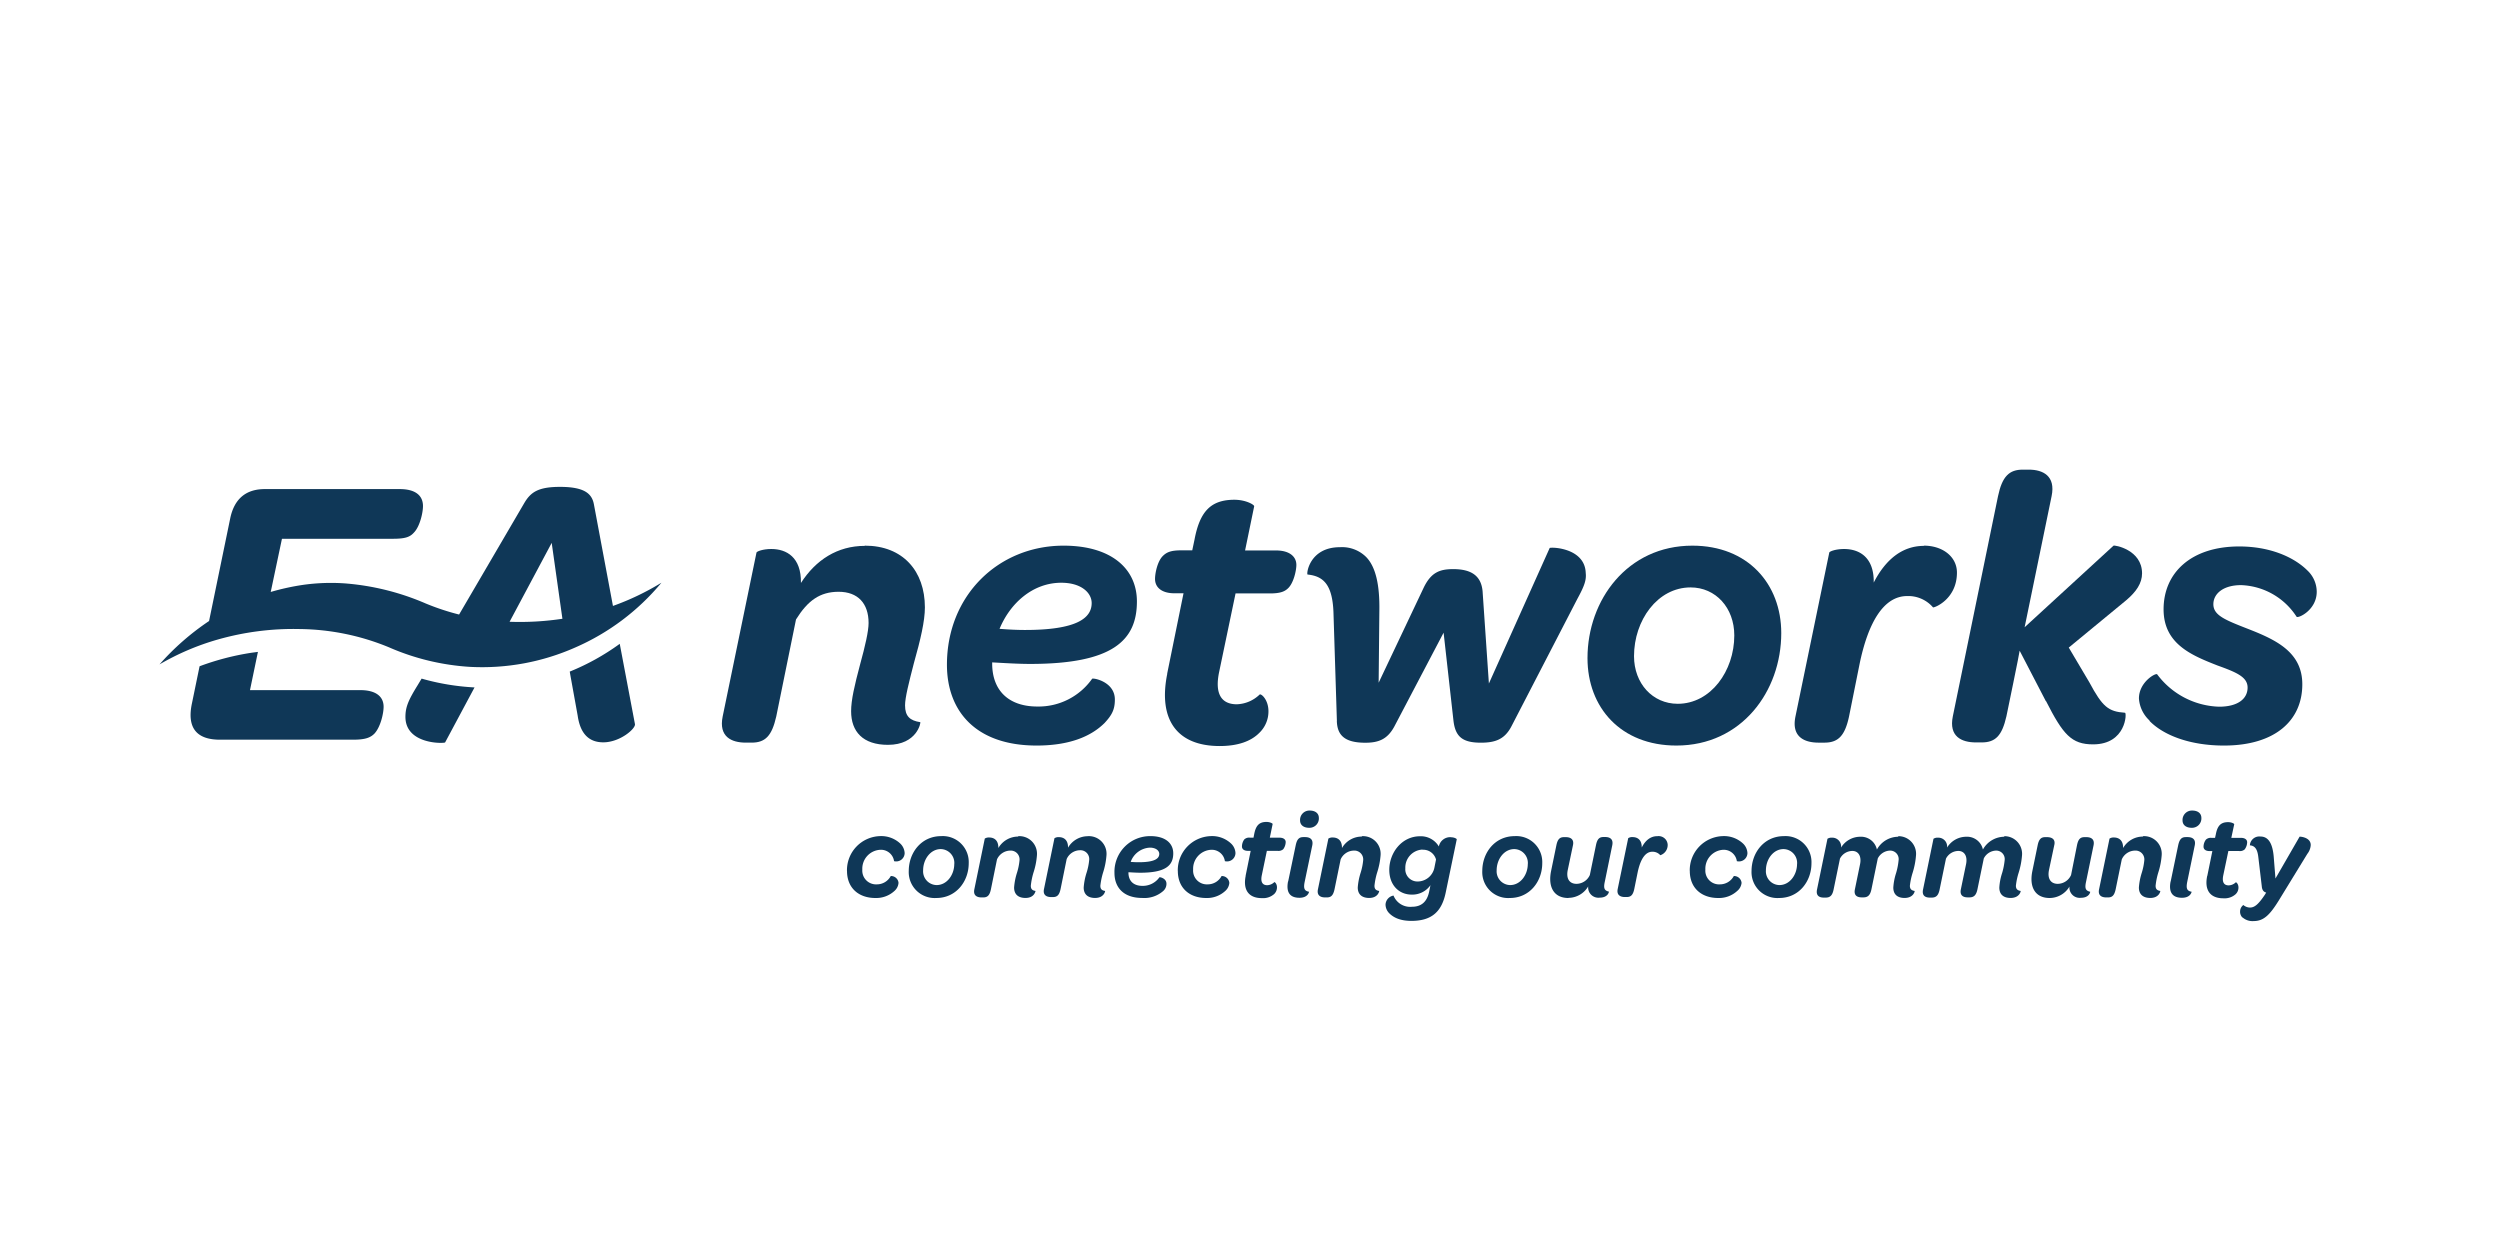
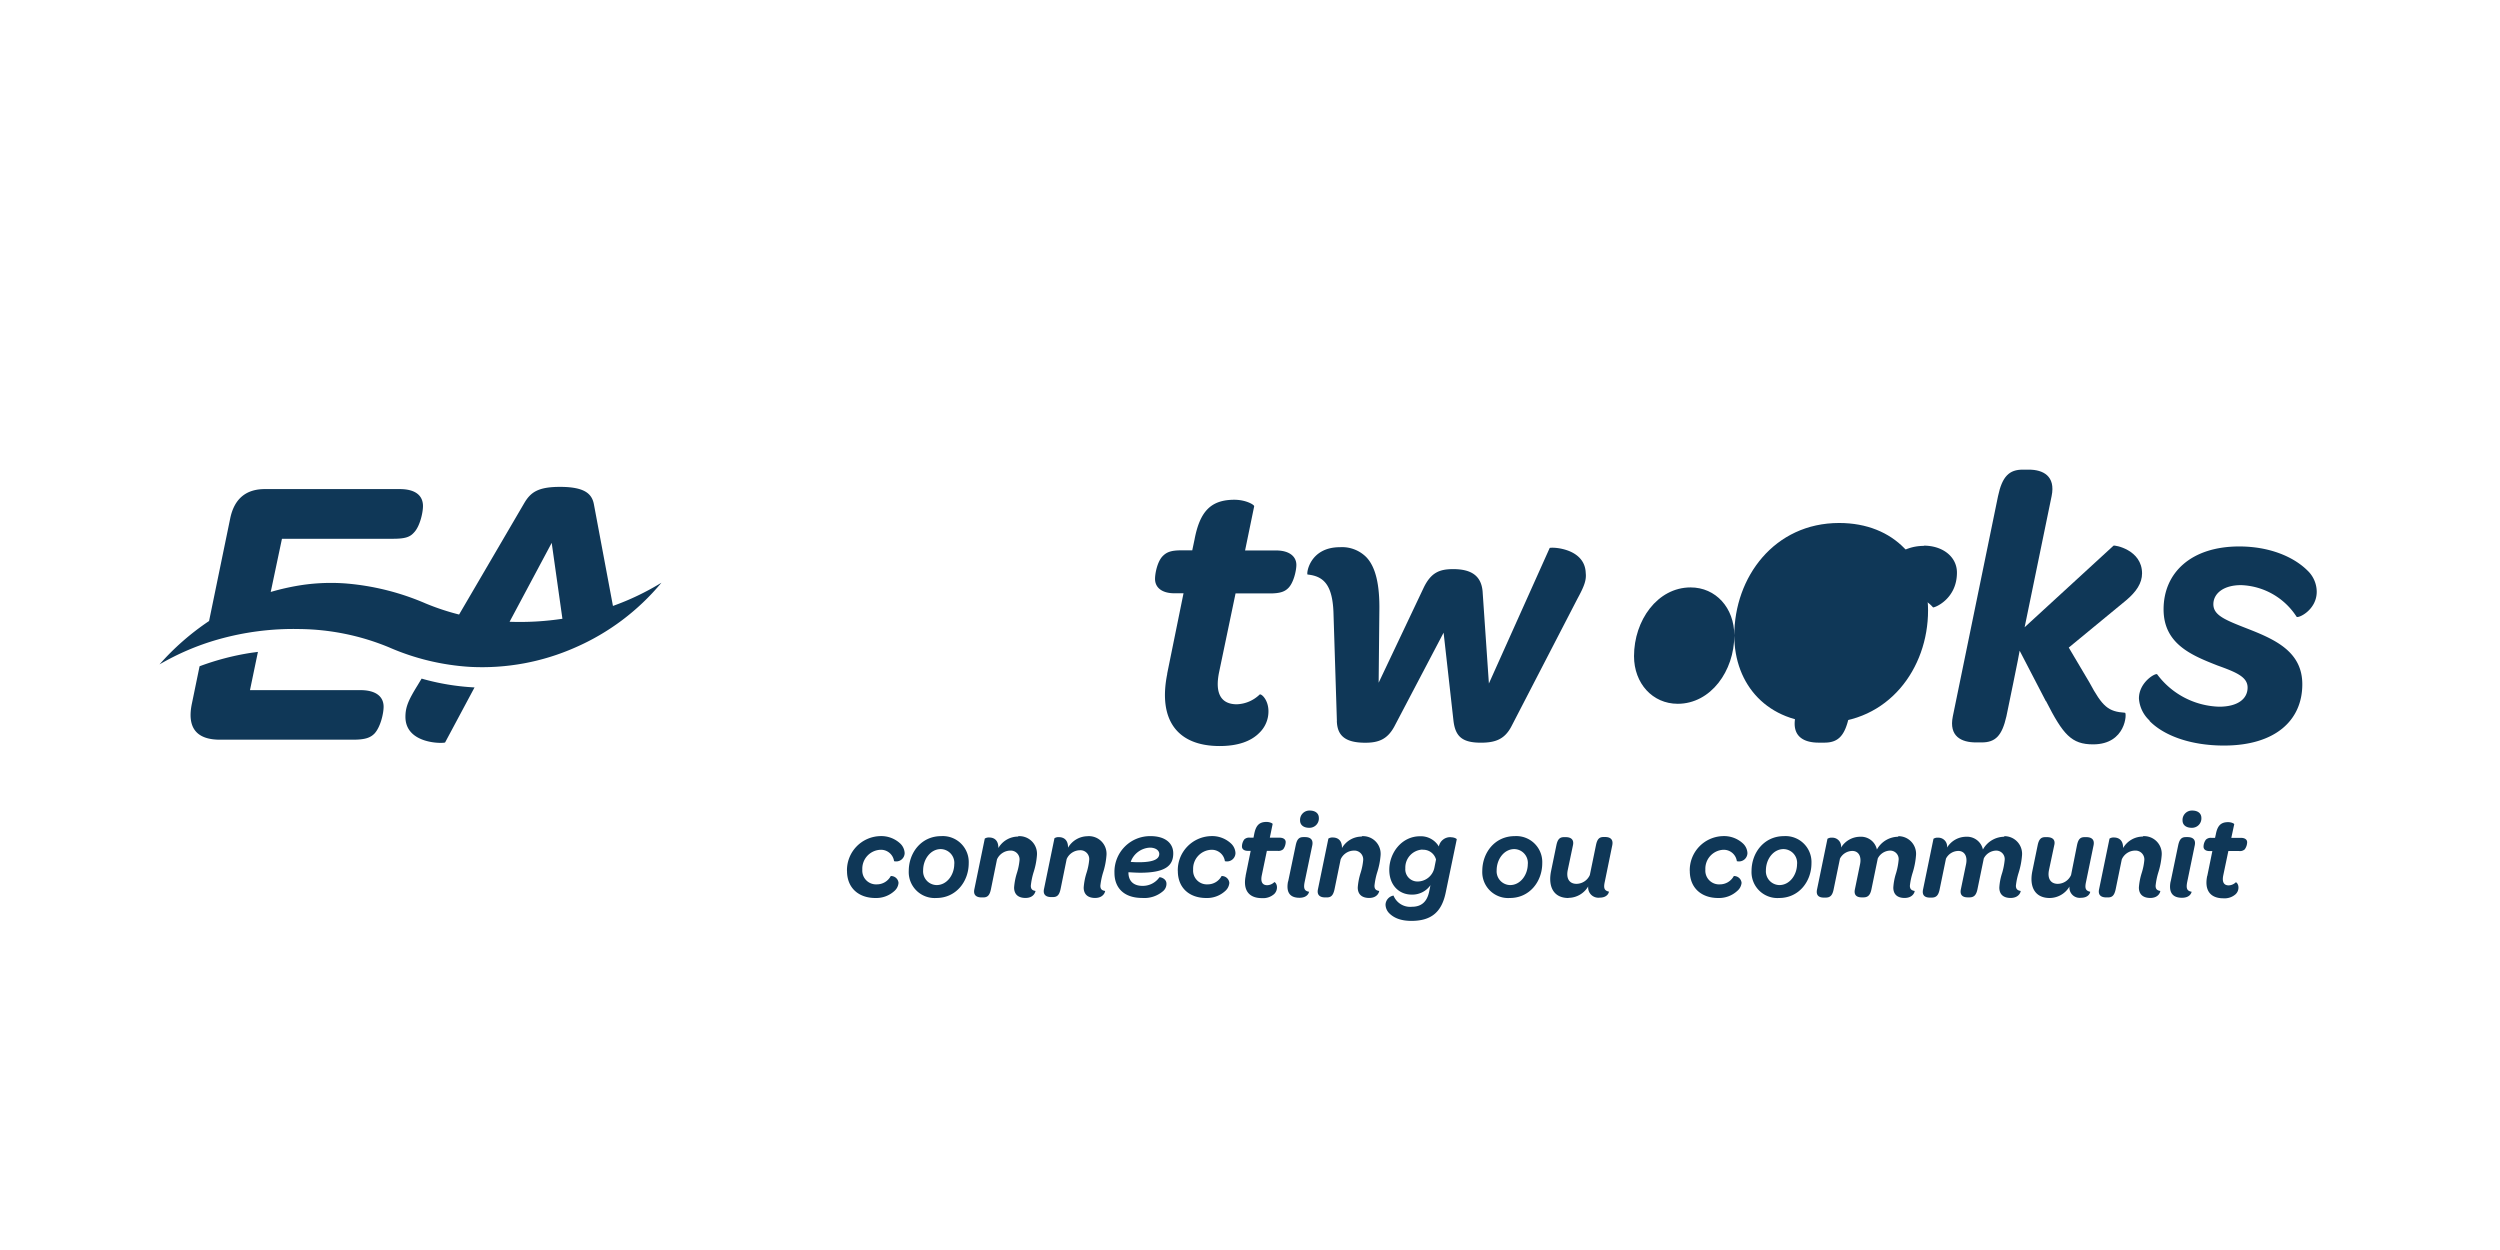
<svg xmlns="http://www.w3.org/2000/svg" id="Layer_1" data-name="Layer 1" viewBox="0 0 566.93 283.46">
  <defs>
    <style>.cls-1{fill:#0f3757;}</style>
  </defs>
  <path class="cls-1" d="M94.67,155.45c-2,3.25-2.73,4.83-2.73,7.11,0,6.32,8.8,6.06,9,5.8l6.67-12.47a53.9,53.9,0,0,1-12-2Z" />
-   <path class="cls-1" d="M129.2,152.28l.17,1,1.63,9c.59,4.12,2.56,6.06,5.81,6.06,3.76,0,7.35-3.08,7.18-4.13L140.54,146a53,53,0,0,1-11.34,6.3" />
  <path class="cls-1" d="M81.69,156.5h-25l1.8-8.67-1.42.19a59.36,59.36,0,0,0-11.81,3.07l-1.73,8.4c-1.2,5.62,1.11,8.25,6.33,8.25H80.06c2.74,0,3.93-.44,4.87-1.4,1.37-1.49,2.06-4.57,2.06-6.06,0-2.37-1.8-3.78-5.3-3.78" />
  <path class="cls-1" d="M115.56,141l9.55-17.89,2.43,17.21a64.82,64.82,0,0,1-12,.68M150,132.14a59,59,0,0,1-11,5.27l-4.31-23c-.43-2.37-2-4-7.69-4-5,0-6.67,1.23-8.12,3.69l-14.77,25.26a54.62,54.62,0,0,1-7.6-2.52,57.25,57.25,0,0,0-18-4.52,45.3,45.3,0,0,0-9.77.31,54.26,54.26,0,0,0-7.35,1.61l.16-.74,2.39-11.32H89c2.82,0,3.93-.35,4.87-1.41,1.37-1.4,2.05-4.56,2.05-6,0-2.46-1.79-3.86-5.3-3.86H60.06c-4.18,0-6.92,2.1-7.86,6.67l-4.79,23.25a58,58,0,0,0-11.24,9.84h0a57.57,57.57,0,0,1,13.17-5.63A62.63,62.63,0,0,1,68,142.65a54.4,54.4,0,0,1,20.18,4.13,54,54,0,0,0,18.46,4.45,52.13,52.13,0,0,0,23.77-4.38A52.79,52.79,0,0,0,150,132.14Z" />
-   <path class="cls-1" d="M196.13,123.74c8.62,0,13.61,5.76,13.61,14,0,3.1-1,7.35-2.5,12.66-1.12,4.34-2,7.79-2,9.56,0,2.48,1.12,3.45,3.45,3.81.17,0-.69,5.14-7.33,5.14-5.68,0-8.35-3-8.35-7.62,0-2.57.77-5.84,2.06-10.71,1.12-4.07,1.9-7.44,1.9-9.3,0-4.43-2.41-7.08-6.8-7.08-4.23,0-7,2-9.66,6.28l-4.48,22c-1,4.43-2.5,5.93-5.59,5.93h-1.3c-3.27,0-6.2-1.33-5.26-5.93l7.67-37.18c.09-.27,1.47-.8,3.36-.8,3.45,0,6.81,1.86,6.72,7.7,3.36-5.22,8.27-8.41,14.48-8.41" />
-   <path class="cls-1" d="M232.48,142.86c11.81,0,15.08-2.74,15.08-6.1,0-2.3-2.32-4.61-6.89-4.61-6.38,0-11.54,4.52-14,10.45,2.15.18,4.13.26,5.85.26M225,150.48c0,6,3.62,9.74,10.25,9.74a14.86,14.86,0,0,0,12.41-6.29c.17-.27,5.16.62,5.16,4.7,0,2.3-.68,3.53-2.32,5.31-3.19,3.18-8.19,5.13-15.42,5.13-13.79,0-20.34-7.79-20.34-18.33,0-15.76,11.72-27,26.45-27,10.69,0,16.63,5.13,16.63,12.66,0,8.85-5.51,14.16-24.21,14.16-2.58,0-5.42-.17-8.61-.35Z" />
  <path class="cls-1" d="M264.68,152.78l3.71-18.24h-2.06c-2.77,0-4.4-1.24-4.4-3.27,0-1.24.52-3.9,1.72-5.14.87-.88,1.81-1.33,4.22-1.33h2.5l.52-2.47c1.21-6.38,3.7-9,9.05-9,2.58,0,4.57,1.15,4.47,1.5l-2.06,10h7.06c2.93,0,4.57,1.33,4.57,3.28,0,1.24-.6,4-1.81,5.22-.78.8-1.81,1.24-4.14,1.24h-7.84l-3.7,17.71c-1.12,5.22.6,7.43,4,7.43a7.81,7.81,0,0,0,5.16-2.21c.35-.26,2,1.16,2,3.81a6.73,6.73,0,0,1-2.06,4.87c-1.9,1.94-4.91,3-9,3-9.64,0-14-5.93-11.89-16.38" />
  <path class="cls-1" d="M303.17,163.5l-.78-24.71c-.25-6.28-2.32-8.14-5.86-8.5-.34,0,.35-6.2,7.32-6.2a7.76,7.76,0,0,1,5.95,2.22c2.16,2.21,3.1,6.29,3,12.22l-.16,16.29,10.24-21.61c1.65-3.36,3.54-4.15,6.65-4.15,4.13,0,6.54,1.5,6.71,5.48L337.64,155l13.78-30.72c.08-.26,8-.18,8.18,5.67.18,1.59-.34,3-1.89,5.84l-15,29c-1.55,2.92-3.71,3.63-6.89,3.63-4.24,0-5.78-1.42-6.21-4.95l-2.24-20-11.2,21.33c-1.56,2.84-3.53,3.63-6.55,3.63-4.66,0-6.38-1.68-6.46-4.95" />
-   <path class="cls-1" d="M393.29,144.1c0-6.28-4.22-10.89-9.91-10.89-7.49,0-12.83,7.44-12.83,15.59,0,6.19,4.22,10.8,9.91,10.8,7.49,0,12.83-7.44,12.83-15.5M360,149.24c0-13.19,9.05-25.5,23.78-25.5,12.58,0,20.16,8.68,20.16,19.83,0,13.19-9,25.5-23.78,25.5-12.58,0-20.16-8.59-20.16-19.83" />
+   <path class="cls-1" d="M393.29,144.1c0-6.28-4.22-10.89-9.91-10.89-7.49,0-12.83,7.44-12.83,15.59,0,6.19,4.22,10.8,9.91,10.8,7.49,0,12.83-7.44,12.83-15.5c0-13.19,9.05-25.5,23.78-25.5,12.58,0,20.16,8.68,20.16,19.83,0,13.19-9,25.5-23.78,25.5-12.58,0-20.16-8.59-20.16-19.83" />
  <path class="cls-1" d="M436.29,123.74c4.21,0,7.49,2.48,7.49,6.11,0,6.11-5.25,8.06-5.43,7.88a7.39,7.39,0,0,0-5.86-2.56c-5.43,0-8.87,6.19-10.77,15.31l-2.41,12c-.95,4.43-2.49,5.93-5.6,5.93h-1.29c-3.28,0-6.21-1.33-5.26-5.93l7.67-37.18c.08-.27,1.47-.8,3.36-.8,3.45,0,6.81,1.86,6.72,7.61,2.68-5.22,6.47-8.32,11.38-8.32" />
  <path class="cls-1" d="M463.94,159,458,147.56c.08,0-3,14.87-3,14.87-1,4.43-2.5,5.93-5.61,5.93h-1.29c-3.27,0-6.2-1.33-5.25-5.93l10.25-49.93c.95-4.52,2.58-6,5.6-6h1.38c3.19,0,6.12,1.41,5.17,6l-6.12,29.74,20.16-18.5c.18-.18,6.47.89,6.47,6.29,0,2.21-1.3,4.16-3.62,6.11l-13,10.71,4.66,7.87c3,5.59,4.31,6.65,8.1,6.91.43,0,.26,7.17-7.24,7.17-4.91,0-6.81-2.21-10.68-9.82" />
  <path class="cls-1" d="M487.46,163.4a7.51,7.51,0,0,1-2.41-5c0-3.72,3.78-5.84,4.13-5.49a18.18,18.18,0,0,0,14.05,7.35c4.22,0,6.46-1.77,6.46-4.34,0-2.39-2.5-3.45-6.81-5-5.85-2.3-12.24-4.87-12.24-12.74,0-8.33,6.29-14.26,17.15-14.26,6.81,0,12.32,2.3,15.51,5.49a6.69,6.69,0,0,1,2.07,4.78c0,4.16-4.22,6.1-4.57,5.67a15.62,15.62,0,0,0-12.58-7.17c-4.13,0-6.29,2-6.29,4.33,0,2.48,2.59,3.54,7.59,5.49,6.37,2.48,12.58,5.23,12.58,12.66,0,8.32-6.29,13.9-17.76,13.9-7.83,0-13.78-2.39-16.88-5.58" />
  <path class="cls-1" d="M192.07,197.51a7.73,7.73,0,0,1,7.44-7.9,6.3,6.3,0,0,1,4.64,1.68,3.2,3.2,0,0,1,1,2.16,1.92,1.92,0,0,1-2.4,1.84,3,3,0,0,0-3.15-2.58,4.29,4.29,0,0,0-4.05,4.49,3.12,3.12,0,0,0,3.28,3.35,3.57,3.57,0,0,0,3.17-1.89,1.7,1.7,0,0,1,1.76,1.56,2.71,2.71,0,0,1-.88,1.78,6.1,6.1,0,0,1-4.37,1.64c-3.76,0-6.43-2.24-6.43-6.13" />
  <path class="cls-1" d="M216.41,195.92a3.14,3.14,0,0,0-3.07-3.37c-2.32,0-4,2.3-4,4.82a3.12,3.12,0,0,0,3.06,3.34c2.32,0,4-2.3,4-4.79m-10.32,1.59c0-4.09,2.8-7.9,7.36-7.9a5.89,5.89,0,0,1,6.24,6.14c0,4.08-2.8,7.89-7.36,7.89a5.88,5.88,0,0,1-6.24-6.13" />
  <path class="cls-1" d="M230.93,189.62a4,4,0,0,1,4.22,4.32,16.45,16.45,0,0,1-.78,3.92,15.91,15.91,0,0,0-.61,3c0,.77.34,1.07,1.07,1.18,0,0-.22,1.59-2.27,1.59-1.76,0-2.59-.93-2.59-2.36a14.4,14.4,0,0,1,.64-3.31,13.62,13.62,0,0,0,.59-2.88,2,2,0,0,0-2.11-2.19,3.36,3.36,0,0,0-3,2l-1.38,6.79c-.29,1.37-.77,1.83-1.74,1.83h-.39c-1,0-1.92-.41-1.63-1.83l2.37-11.51a1.66,1.66,0,0,1,1-.25c1.07,0,2.11.58,2.08,2.39a5.2,5.2,0,0,1,4.48-2.6" />
  <path class="cls-1" d="M246.71,189.62a4,4,0,0,1,4.21,4.32,16.85,16.85,0,0,1-.77,3.92,16.18,16.18,0,0,0-.62,3c0,.77.35,1.07,1.07,1.18.06,0-.21,1.59-2.26,1.59-1.76,0-2.59-.93-2.59-2.36a14.4,14.4,0,0,1,.64-3.31A13.62,13.62,0,0,0,247,195a2,2,0,0,0-2.11-2.19,3.35,3.35,0,0,0-3,2l-1.38,6.79c-.29,1.37-.77,1.83-1.74,1.83h-.4c-1,0-1.92-.41-1.62-1.83l2.37-11.51a1.66,1.66,0,0,1,1-.25c1.07,0,2.11.58,2.08,2.39a5.2,5.2,0,0,1,4.48-2.6" />
  <path class="cls-1" d="M258.22,195.53c3.66,0,4.67-.84,4.67-1.89,0-.71-.72-1.42-2.14-1.42a4.87,4.87,0,0,0-4.34,3.23c.67.06,1.28.08,1.81.08m-2.32,2.36c0,1.86,1.12,3,3.18,3a4.61,4.61,0,0,0,3.84-1.94c.05-.09,1.6.19,1.6,1.45a2.16,2.16,0,0,1-.73,1.65,6.49,6.49,0,0,1-4.77,1.58c-4.26,0-6.29-2.41-6.29-5.67a8.08,8.08,0,0,1,8.18-8.35c3.31,0,5.15,1.58,5.15,3.91,0,2.74-1.7,4.39-7.49,4.39-.8,0-1.68-.06-2.67-.11Z" />
  <path class="cls-1" d="M267.09,197.51a7.74,7.74,0,0,1,7.44-7.9,6.27,6.27,0,0,1,4.64,1.68,3.16,3.16,0,0,1,1,2.16,1.92,1.92,0,0,1-2.4,1.84,3,3,0,0,0-3.15-2.58,4.3,4.3,0,0,0-4.05,4.49,3.12,3.12,0,0,0,3.28,3.35,3.57,3.57,0,0,0,3.17-1.89,1.7,1.7,0,0,1,1.76,1.56,2.71,2.71,0,0,1-.88,1.78,6.08,6.08,0,0,1-4.37,1.64c-3.76,0-6.43-2.24-6.43-6.13" />
  <path class="cls-1" d="M282.47,198.6l1.15-5.65H283c-.85,0-1.36-.37-1.36-1a2.75,2.75,0,0,1,.53-1.59,1.58,1.58,0,0,1,1.31-.4h.78l.15-.77c.38-2,1.15-2.8,2.8-2.8.8,0,1.42.36,1.39.47l-.64,3.1h2.18c.91,0,1.42.4,1.42,1a2.88,2.88,0,0,1-.56,1.62,1.62,1.62,0,0,1-1.28.37h-2.43l-1.14,5.49c-.35,1.61.18,2.3,1.22,2.3a2.4,2.4,0,0,0,1.6-.69c.11-.08.61.36.61,1.18a2.1,2.1,0,0,1-.63,1.51,3.78,3.78,0,0,1-2.78.93c-3,0-4.34-1.84-3.68-5.07" />
  <path class="cls-1" d="M294.82,186.05a2.12,2.12,0,0,1,2.18-2.24c1.33,0,2.08.68,2.08,1.67a2.12,2.12,0,0,1-2.19,2.24c-1.33,0-2.07-.68-2.07-1.67m-2.7,13.84,1.71-8.19c.29-1.4.77-1.87,1.73-1.87h.4c1,0,1.92.42,1.63,1.87l-1.73,8.3c-.3,1.48-.06,2.05,1,2.22,0,0-.18,1.37-2.18,1.37-2.43,0-3-1.54-2.59-3.7" />
  <path class="cls-1" d="M308.86,189.62a4,4,0,0,1,4.22,4.32,17,17,0,0,1-.78,3.92,15.91,15.91,0,0,0-.61,3c0,.77.35,1.07,1.06,1.18.06,0-.21,1.59-2.26,1.59-1.76,0-2.59-.93-2.59-2.36a14.4,14.4,0,0,1,.64-3.31,13.62,13.62,0,0,0,.59-2.88,2,2,0,0,0-2.11-2.19,3.34,3.34,0,0,0-3,2l-1.39,6.79c-.3,1.37-.78,1.83-1.73,1.83h-.4c-1,0-1.92-.41-1.63-1.83l2.37-11.51a1.66,1.66,0,0,1,1-.25c1.07,0,2.11.58,2.08,2.39a5.2,5.2,0,0,1,4.48-2.6" />
  <path class="cls-1" d="M322.59,192.66a4.08,4.08,0,0,0-3.9,4.24,2.76,2.76,0,0,0,2.78,3,3.91,3.91,0,0,0,3.81-3.12l.37-1.86a3,3,0,0,0-3.06-2.22m6.45-2.83c.74,0,1.33.33,1.31.47l-2.49,12c-.87,4.3-3.09,6.49-7.78,6.49-2.61,0-4.08-.79-5-1.69a2.86,2.86,0,0,1-.88-2,2.18,2.18,0,0,1,1.81-2.05,4.06,4.06,0,0,0,4.16,2.54c2.19,0,3.44-1.15,3.92-3.42l.3-1.48a5,5,0,0,1-4.27,2.14c-2.83,0-5.07-2.11-5.07-5.62,0-3.78,2.75-7.61,7-7.61a4.74,4.74,0,0,1,4.24,2.32,2.62,2.62,0,0,1,2.72-2.11" />
  <path class="cls-1" d="M346.47,195.92a3.14,3.14,0,0,0-3.07-3.37c-2.32,0-4,2.3-4,4.82a3.12,3.12,0,0,0,3.06,3.34c2.32,0,4-2.3,4-4.79m-10.32,1.59c0-4.09,2.8-7.9,7.36-7.9a5.89,5.89,0,0,1,6.24,6.14c0,4.08-2.8,7.89-7.36,7.89a5.87,5.87,0,0,1-6.24-6.13" />
  <path class="cls-1" d="M355.66,203.64c-3.25,0-4.66-2.44-3.92-6.11l1.2-5.83c.29-1.43.8-1.86,1.74-1.86h.39c1,0,1.95.41,1.63,1.86l-1.17,5.56c-.4,1.89.29,3.17,2,3.17a3.36,3.36,0,0,0,3-2l1.39-6.76c.29-1.43.78-1.86,1.73-1.86H364c1,0,1.91.41,1.62,1.86l-1.7,8.3c-.33,1.48-.08,2,.93,2.22.05,0-.16,1.37-2.08,1.37a2.32,2.32,0,0,1-2.61-2.55,5.24,5.24,0,0,1-4.51,2.6" />
-   <path class="cls-1" d="M375.86,189.62a2.06,2.06,0,0,1,2.32,1.89,2.42,2.42,0,0,1-1.67,2.43,2.31,2.31,0,0,0-1.82-.79c-1.68,0-2.75,1.92-3.33,4.74l-.75,3.7c-.29,1.37-.77,1.83-1.73,1.83h-.4c-1,0-1.92-.41-1.63-1.83l2.38-11.51a1.6,1.6,0,0,1,1-.25c1.06,0,2.1.58,2.07,2.36.83-1.62,2-2.57,3.52-2.57" />
  <path class="cls-1" d="M383.19,197.51a7.73,7.73,0,0,1,7.44-7.9,6.3,6.3,0,0,1,4.64,1.68,3.19,3.19,0,0,1,1,2.16,1.92,1.92,0,0,1-2.4,1.84,3,3,0,0,0-3.14-2.58,4.29,4.29,0,0,0-4,4.49,3.11,3.11,0,0,0,3.27,3.35,3.58,3.58,0,0,0,3.18-1.89,1.7,1.7,0,0,1,1.76,1.56A2.71,2.71,0,0,1,394,202a6.1,6.1,0,0,1-4.37,1.64c-3.76,0-6.43-2.24-6.43-6.13" />
  <path class="cls-1" d="M407.53,195.92a3.14,3.14,0,0,0-3.07-3.37c-2.32,0-4,2.3-4,4.82a3.12,3.12,0,0,0,3.06,3.34c2.32,0,4-2.3,4-4.79m-10.32,1.59c0-4.09,2.8-7.9,7.36-7.9a5.89,5.89,0,0,1,6.23,6.14c0,4.08-2.79,7.89-7.35,7.89a5.87,5.87,0,0,1-6.24-6.13" />
  <path class="cls-1" d="M430.5,189.62a4,4,0,0,1,4,4.32,17.73,17.73,0,0,1-.75,3.92,15,15,0,0,0-.64,3c0,.77.38,1.07,1.07,1.18.08,0-.21,1.59-2.27,1.59-1.76,0-2.56-.93-2.56-2.36a13.38,13.38,0,0,1,.64-3.31,15.21,15.21,0,0,0,.56-2.88,1.93,1.93,0,0,0-1.92-2.19,3.23,3.23,0,0,0-2.8,1.78l-1.44,7c-.29,1.39-.85,1.83-1.81,1.83h-.4c-1,0-1.84-.41-1.54-1.83l1.17-5.7c.37-1.81-.38-3-1.76-3a3.19,3.19,0,0,0-2.8,1.75l-1.44,7c-.29,1.42-.85,1.83-1.82,1.83h-.4c-1,0-1.83-.41-1.54-1.83l2.37-11.51a1.66,1.66,0,0,1,1-.25,2,2,0,0,1,2.08,2.25,5.11,5.11,0,0,1,4.35-2.46,3.68,3.68,0,0,1,3.78,2.9,5.58,5.58,0,0,1,4.8-2.9" />
  <path class="cls-1" d="M454.54,189.62a4,4,0,0,1,4,4.32,17.73,17.73,0,0,1-.75,3.92,15,15,0,0,0-.64,3c0,.77.38,1.07,1.07,1.18.08,0-.21,1.59-2.27,1.59-1.76,0-2.56-.93-2.56-2.36a12.92,12.92,0,0,1,.64-3.31,15.43,15.43,0,0,0,.57-2.88,1.93,1.93,0,0,0-1.93-2.19,3.23,3.23,0,0,0-2.8,1.78l-1.44,7c-.29,1.39-.85,1.83-1.81,1.83h-.4c-1,0-1.84-.41-1.55-1.83l1.18-5.7c.37-1.81-.38-3-1.76-3a3.19,3.19,0,0,0-2.8,1.75l-1.44,7c-.29,1.42-.85,1.83-1.81,1.83h-.41c-1,0-1.83-.41-1.54-1.83l2.37-11.51a1.66,1.66,0,0,1,1-.25,2,2,0,0,1,2.08,2.25,5.11,5.11,0,0,1,4.35-2.46,3.68,3.68,0,0,1,3.78,2.9,5.58,5.58,0,0,1,4.8-2.9" />
  <path class="cls-1" d="M464.8,203.64c-3.26,0-4.67-2.44-3.92-6.11l1.2-5.83c.29-1.43.8-1.86,1.73-1.86h.4c1,0,2,.41,1.63,1.86l-1.18,5.56c-.4,1.89.3,3.17,2,3.17a3.36,3.36,0,0,0,3-2L471,191.7c.29-1.43.77-1.86,1.73-1.86h.4c1,0,1.93.41,1.63,1.86l-1.71,8.3c-.32,1.48-.08,2,.94,2.22.05,0-.16,1.37-2.08,1.37a2.32,2.32,0,0,1-2.61-2.55,5.24,5.24,0,0,1-4.51,2.6" />
  <path class="cls-1" d="M486,189.62a4,4,0,0,1,4.21,4.32,16.85,16.85,0,0,1-.77,3.92,15.91,15.91,0,0,0-.61,3c0,.77.34,1.07,1.06,1.18.06,0-.21,1.59-2.26,1.59-1.76,0-2.59-.93-2.59-2.36a14.4,14.4,0,0,1,.64-3.31,13.62,13.62,0,0,0,.59-2.88,2,2,0,0,0-2.11-2.19,3.33,3.33,0,0,0-3,2l-1.39,6.79c-.3,1.37-.77,1.83-1.73,1.83h-.4c-1,0-1.93-.41-1.63-1.83l2.37-11.51a1.66,1.66,0,0,1,1-.25c1.07,0,2.11.58,2.08,2.39a5.2,5.2,0,0,1,4.48-2.6" />
  <path class="cls-1" d="M494.94,186.05a2.13,2.13,0,0,1,2.19-2.24c1.33,0,2.08.68,2.08,1.67a2.12,2.12,0,0,1-2.19,2.24c-1.33,0-2.08-.68-2.08-1.67m-2.69,13.84,1.7-8.19c.3-1.4.78-1.87,1.74-1.87h.4c1,0,1.92.42,1.62,1.87L496,200c-.29,1.48-.06,2.05,1,2.22,0,0-.18,1.37-2.19,1.37-2.42,0-3-1.54-2.58-3.7" />
  <path class="cls-1" d="M500.56,198.6,501.7,193h-.64c-.85,0-1.36-.37-1.36-1a2.69,2.69,0,0,1,.54-1.59,1.57,1.57,0,0,1,1.3-.4h.77l.17-.77c.37-2,1.14-2.8,2.8-2.8.8,0,1.41.36,1.38.47L506,190h2.18c.91,0,1.41.4,1.41,1a2.81,2.81,0,0,1-.56,1.62,1.61,1.61,0,0,1-1.28.37h-2.42l-1.15,5.49c-.34,1.61.19,2.3,1.23,2.3a2.45,2.45,0,0,0,1.6-.69c.1-.08.61.36.61,1.18a2.07,2.07,0,0,1-.64,1.51,3.76,3.76,0,0,1-2.77.93c-3,0-4.35-1.84-3.68-5.07" />
-   <path class="cls-1" d="M508.5,208.05a1.86,1.86,0,0,1-.51-1.37,1.84,1.84,0,0,1,.74-1.45,2.34,2.34,0,0,0,1.47.58c1,0,1.84-.58,3.39-2.88l.32-.52c-.59-.14-.94-.6-1-1.42l-.78-6.58c-.21-1.95-.85-2.63-1.92-2.71a2.14,2.14,0,0,1,2.4-2c1.68,0,2.72,1.37,3,4.52l.4,5,5.47-9.48c0-.05,2.53.08,2.53,1.89a3.57,3.57,0,0,1-.77,2l-6.48,10.58c-2,3.23-3.41,4.66-5.66,4.66a3.38,3.38,0,0,1-2.52-.8" />
</svg>